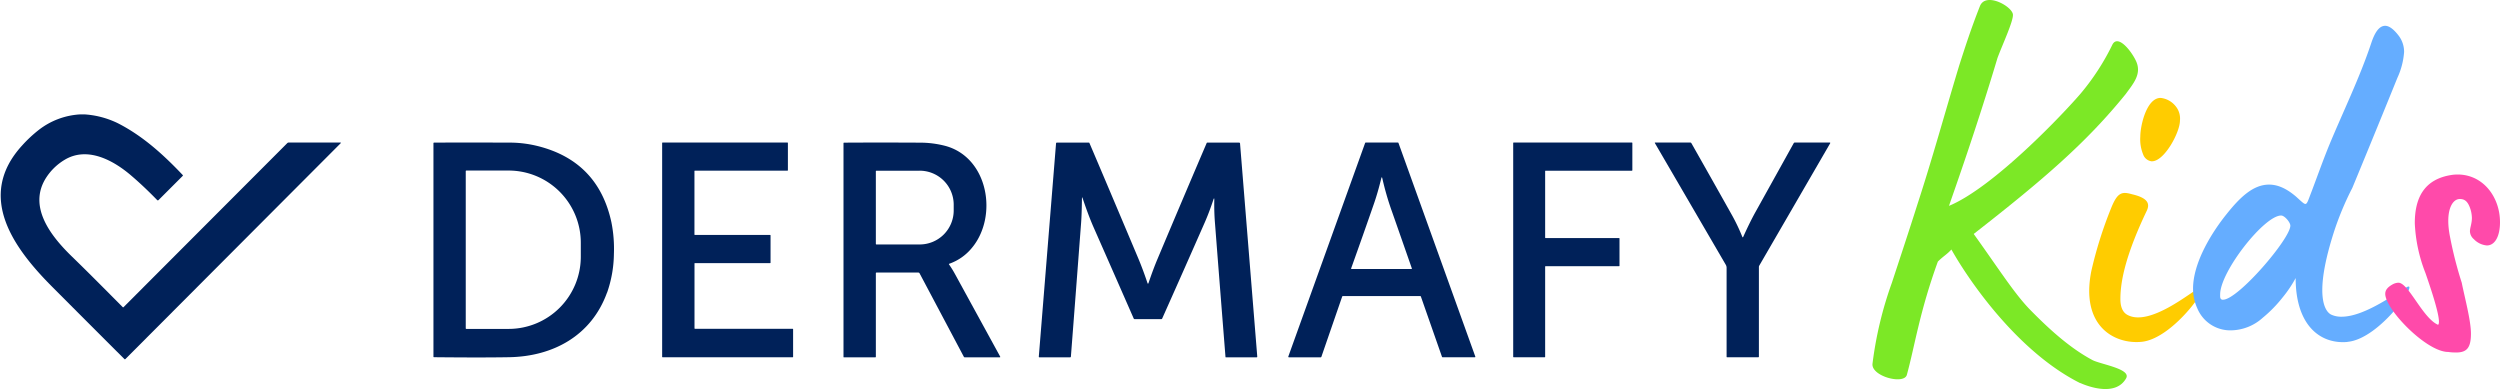
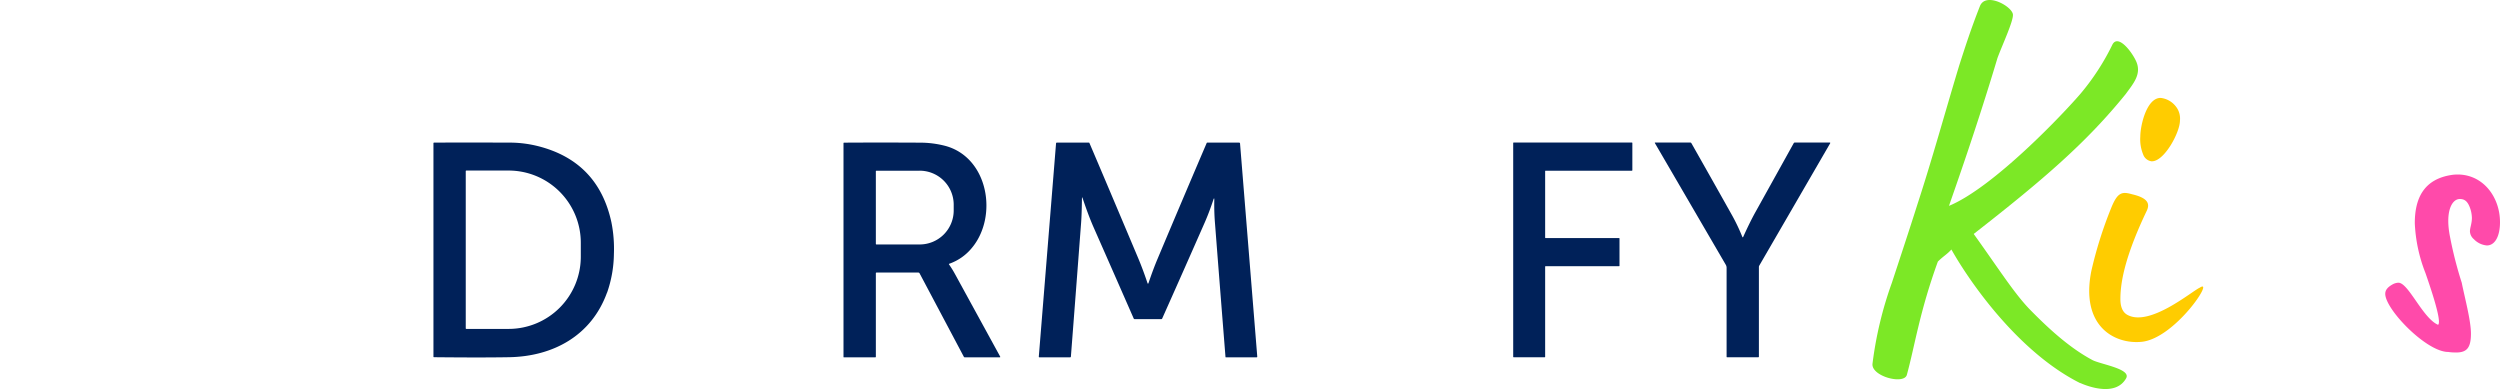
<svg xmlns="http://www.w3.org/2000/svg" width="500" height="77.807" viewBox="0 0 500 77.807">
  <defs>
    <clipPath id="clip-path">
      <rect id="Rectángulo_3" data-name="Rectángulo 3" width="366.18" height="55.15" transform="translate(0 19.78)" fill="none" />
    </clipPath>
  </defs>
  <g id="Grupo_59" data-name="Grupo 59" transform="translate(-3155 1126)">
    <g id="Grupo_58" data-name="Grupo 58" transform="translate(3155 -1126.009)">
      <g id="Grupo_46" data-name="Grupo 46">
        <g id="Grupo_45" data-name="Grupo 45">
          <g id="Grupo_44" data-name="Grupo 44">
            <path id="Trazado_23" data-name="Trazado 23" d="M416.05,76.61c1.74.78,7.16,2.71,9.19-.97.97-1.84-4.84-2.71-6.68-3.58-4.75-2.51-9.1-6.58-12.78-10.35-3.19-3.39-6.1-8.04-11.04-14.91,14.03-10.94,22.56-18.3,30.4-27.98,1.55-2.13,3.29-4.06,2.03-6.68-.97-2.03-3.68-5.42-4.74-3.1a47.286,47.286,0,0,1-6.3,9.68c-3.39,3.97-17.42,18.78-26.33,22.46,1.16-3.39,5.42-15.29,9.68-29.52.87-2.42,3.29-7.56,3.1-8.81C402.29,1.2,397.16-1.6,396,1.2c-1.84,4.65-3.1,8.62-4.16,11.91-2.81,9.29-5.33,18.49-8.33,27.69-1.65,5.22-3.39,10.45-5.14,15.78a75.047,75.047,0,0,0-3.87,16.17c-.29,2.52,6.3,4.26,6.87,2.23,1.64-6,2.52-12.49,6.2-22.65,1.07-1.07,1.84-1.45,2.71-2.42,3.58,6.39,13.36,20.52,25.75,26.72Z" fill="#7ce826" />
          </g>
        </g>
      </g>
      <g id="Grupo_49" data-name="Grupo 49">
        <g id="Grupo_48" data-name="Grupo 48">
          <g id="Grupo_47" data-name="Grupo 47">
            <path id="Trazado_24" data-name="Trazado 24" d="M430.38,32.27c2.51,0,5.61-5.81,5.61-8.13a3.889,3.889,0,0,0-.87-2.9,4.448,4.448,0,0,0-3-1.65c-2.8,0-4.06,5.52-4.06,7.75a7.977,7.977,0,0,0,.58,3.58,2.072,2.072,0,0,0,1.74,1.36Zm-2.13,36.11c6.68-.58,14.81-12.87,11.71-10.84-1.55.68-10.06,7.94-14.52,5.42-1.36-.77-1.36-2.61-1.36-3.19,0-3.97,1.36-9.39,5.23-17.52.68-1.36.48-2.61-2.9-3.39-2.03-.58-2.9-.39-4.16,2.71a81.853,81.853,0,0,0-3.97,12.58c-2.23,11.04,4.55,14.72,9.97,14.23Z" fill="#fc0" />
          </g>
        </g>
      </g>
      <g id="Grupo_52" data-name="Grupo 52">
        <g id="Grupo_51" data-name="Grupo 51">
          <g id="Grupo_50" data-name="Grupo 50">
-             <path id="Trazado_25" data-name="Trazado 25" d="M469.49,68.38c6.68-.58,14.81-12.87,11.71-10.84-1.35.58-8.03,5.81-12.87,5.81a4.746,4.746,0,0,1-2.03-.39c-.87-.38-1.84-1.74-1.84-4.93,0-2.52.58-6.1,2.23-11.33a59.106,59.106,0,0,1,3.77-9.1c.29-.68,5.32-12.88,9-21.98a14.855,14.855,0,0,0,1.36-5.22,5.371,5.371,0,0,0-.97-3.1c-1.07-1.45-2.03-2.13-2.81-2.13-1.26,0-2.13,1.45-2.8,3.49-2.33,6.97-5.61,13.65-8.42,20.43-1.26,3.1-2.32,6.1-3.49,9.19-.68,1.74-.87,2.52-1.26,2.52-.29,0-.77-.48-1.84-1.45-2.03-1.74-3.78-2.42-5.42-2.42-3.1,0-5.71,2.42-8.42,5.81-2.9,3.58-6.78,9.68-6.78,15.01a9.528,9.528,0,0,0,.87,3.97,7.138,7.138,0,0,0,6.68,4.36,9.681,9.681,0,0,0,6.39-2.52,26.287,26.287,0,0,0,3.97-4.06,23.708,23.708,0,0,0,2.61-3.88c0,9.49,4.94,13.26,10.36,12.78Zm-24.88-8.42c-.68,0-.58-.68-.58-1.07,0-4.55,8.81-15.78,12.2-15.78.68,0,1.84,1.36,1.84,2.03,0,2.61-10.46,14.81-13.46,14.81Z" fill="#65adff" />
-           </g>
+             </g>
        </g>
      </g>
      <g id="Grupo_55" data-name="Grupo 55">
        <g id="Grupo_54" data-name="Grupo 54">
          <g id="Grupo_53" data-name="Grupo 53">
            <path id="Trazado_26" data-name="Trazado 26" d="M491.19,70.51c2.13,0,3-.87,3-3.78,0-2.61-1.26-7.26-1.84-10.17a78.968,78.968,0,0,1-2.33-9.1c-1.06-5.23.39-7.65,1.94-7.65,1.07,0,1.65.58,2.13,2.03a6.469,6.469,0,0,1,.29,1.74c0,1.17-.39,1.94-.39,2.71a2.128,2.128,0,0,0,.78,1.55,4.072,4.072,0,0,0,2.61,1.26c1.55,0,2.62-1.74,2.62-4.65,0-5.32-3.78-10.07-9.39-9.49-6.01.78-7.65,4.94-7.65,9.68a30.621,30.621,0,0,0,2.13,9.97c.87,2.52,3.39,9.78,2.52,10.36-3.1-1.35-5.91-8.42-7.94-8.42a2.668,2.668,0,0,0-1.07.29c-1.07.58-1.55,1.17-1.55,1.94,0,3.1,8.23,11.62,12.59,11.62a8.907,8.907,0,0,0,1.55.1Z" fill="#ff4aaa" />
          </g>
        </g>
      </g>
      <g id="Grupo_57" data-name="Grupo 57">
        <g id="Grupo_57-2" data-name="Grupo 57" clip-path="url(#clip-path)">
          <g id="Grupo_9" data-name="Grupo 9">
            <g id="Grupo_1" data-name="Grupo 1">
-               <path id="Trazado_4" data-name="Trazado 4" d="M15.97,22.89h1.01a17.822,17.822,0,0,1,6.58,1.76c4.98,2.53,9.12,6.29,12.97,10.35a.12.12,0,0,1,.02.18s-.01.02-.02.02l-4.84,4.84a.182.182,0,0,1-.24,0c-1.7-1.75-3.42-3.39-5.19-4.9-3.57-3.07-8.83-5.96-13.43-3.11a11.276,11.276,0,0,0-3.56,3.45c-3.83,5.87,1.01,11.86,5.15,15.87,3.37,3.27,6.71,6.65,10.14,10.1a.1.1,0,0,0,.14,0h0L57.46,28.63a.381.381,0,0,1,.26-.11H68.04c.16,0,.18.05.07.16L25.06,71.84s-.12.05-.16,0h0q-7.29-7.275-14.44-14.45C2.89,49.8-4.94,39.34,4.43,29.1a25.847,25.847,0,0,1,3.38-3.15,14.873,14.873,0,0,1,8.16-3.06" fill="#002159" />
-             </g>
+               </g>
            <g id="Grupo_2" data-name="Grupo 2">
              <path id="Trazado_5" data-name="Trazado 5" d="M121.4,58.54c-3.11,8.58-10.74,12.75-19.56,12.91q-5.535.1-15.02,0c-.07,0-.13-.04-.13-.1V28.67a.132.132,0,0,1,.11-.14h.04c5.03-.02,10.08-.01,15.14,0a23.369,23.369,0,0,1,5.64.71q12.06,3.06,14.67,15.27a27.112,27.112,0,0,1,.49,6.35,24.281,24.281,0,0,1-1.36,7.67M93.15,34.23V65.68a.111.111,0,0,0,.11.11h8.46a14.438,14.438,0,0,0,14.44-14.43h0V48.55a14.438,14.438,0,0,0-14.44-14.43H93.26a.111.111,0,0,0-.11.11Z" fill="#002159" />
            </g>
            <g id="Grupo_3" data-name="Grupo 3">
-               <path id="Trazado_6" data-name="Trazado 6" d="M138.98,65.77h19.55a.09.09,0,0,1,.09.09v5.51a.09.09,0,0,1-.09.09H132.52a.09.09,0,0,1-.09-.09h0V28.61a.09.09,0,0,1,.09-.09h24.97a.09.09,0,0,1,.09.09h0v5.44a.09.09,0,0,1-.09.09H138.98a.092.092,0,0,0-.09.1h0V46.91a.09.09,0,0,0,.09.09h15.03a.1.1,0,0,1,.1.1h0v5.44a.09.09,0,0,1-.09.09H138.99a.09.09,0,0,0-.09.09h0V65.67a.09.09,0,0,0,.09.09h0" fill="#002159" />
-             </g>
+               </g>
            <g id="Grupo_4" data-name="Grupo 4">
              <path id="Trazado_7" data-name="Trazado 7" d="M189.83,52.93a19.984,19.984,0,0,1,1.19,1.93q4.44,8.115,9,16.44c.06.12.03.18-.11.18h-6.94a.233.233,0,0,1-.21-.13l-8.84-16.67a.288.288,0,0,0-.26-.16h-8.35a.133.133,0,0,0-.14.1V71.34a.133.133,0,0,1-.1.14h-6.3s-.06-.02-.07-.05V28.67c0-.07.04-.13.1-.13h.03q7.05-.045,15.15,0a20.055,20.055,0,0,1,5.06.64c8.67,2.32,10.6,14.15,5.32,20.43a10.177,10.177,0,0,1-4.48,3.14q-.15.045-.06.18m-14.65-18.7V48.81s.04.09.09.09h8.6a6.8,6.8,0,0,0,6.88-6.72V40.87a6.8,6.8,0,0,0-6.88-6.72h-8.6s-.09.04-.09.09h0" fill="#002159" />
            </g>
            <g id="Grupo_5" data-name="Grupo 5">
              <path id="Trazado_8" data-name="Trazado 8" d="M216.39,39.67c-.03,1.7-.05,3.36-.18,5.05q-1.02,13.53-2.03,26.6a.167.167,0,0,1-.17.16h-6.12a.132.132,0,0,1-.13-.13h0l3.45-42.67a.163.163,0,0,1,.16-.15h6.39a.129.129,0,0,1,.13.09q3.2,7.485,9.71,22.93.945,2.235,1.88,5.02.12.36.24,0,.93-2.76,1.8-4.81,4.8-11.415,9.81-23.13a.15.15,0,0,1,.14-.1h6.32a.2.2,0,0,1,.22.17v.03l3.44,42.57c.01.12-.04.18-.17.18h-6.11s-.07-.02-.07-.06h0q-1.095-13.755-2.12-27-.165-2.13-.12-4.38c.01-.46-.06-.47-.2-.04-.57,1.72-1.14,3.2-1.69,4.46q-4.2,9.555-8.52,19.23a.225.225,0,0,1-.23.15h-5.27a.233.233,0,0,1-.21-.13q-3.945-9-7.99-18.17c-.85-1.92-1.55-3.89-2.22-5.87-.09-.26-.13-.25-.14.02" fill="#002159" />
            </g>
            <g id="Grupo_6" data-name="Grupo 6">
-               <path id="Trazado_9" data-name="Trazado 9" d="M268.44,59.31l-4.17,12.08s-.06.08-.1.08h-6.4a.111.111,0,0,1-.11-.11v-.04l15.37-42.73s.06-.07.11-.07h6.45s.09.03.1.07l15.37,42.73a.1.1,0,0,1-.06.14h-6.5s-.09-.03-.1-.08L284.17,59.3a.306.306,0,0,0-.1-.08H268.56s-.09.03-.11.08m9.87-17.18a57.371,57.371,0,0,1-1.85-6.42c-.07-.31-.14-.31-.22,0q-.69,2.835-1.47,5.08-1.995,5.76-4.55,12.9a.1.1,0,0,0,.06.13h11.97c.1,0,.14-.05.1-.15q-1.965-5.64-4.04-11.55" fill="#002159" />
-             </g>
+               </g>
            <g id="Grupo_7" data-name="Grupo 7">
              <path id="Trazado_10" data-name="Trazado 10" d="M309.03,53.35V71.37a.09.09,0,0,1-.09.09h-6.2a.1.1,0,0,1-.1-.09V28.61a.09.09,0,0,1,.09-.09h23.65a.09.09,0,0,1,.09.09h0v5.44a.1.1,0,0,1-.09.1H309.12a.09.09,0,0,0-.09.09h0V47.53a.09.09,0,0,0,.09.09h14.69a.1.1,0,0,1,.09.1v5.44a.09.09,0,0,1-.09.09H309.12a.09.09,0,0,0-.09.09h0" fill="#002159" />
            </g>
            <g id="Grupo_8" data-name="Grupo 8">
              <path id="Trazado_11" data-name="Trazado 11" d="M348.46,47.41s.07.07.12.05c.02,0,.04-.03.05-.05.79-1.74,1.61-3.47,2.55-5.15q3.93-7.065,7.55-13.59a.292.292,0,0,1,.27-.16h6.9c.15,0,.19.07.11.2L351.86,53.12a.566.566,0,0,0-.08.28V71.32a.133.133,0,0,1-.1.14h-6.29s-.07-.03-.07-.07h0V53.58a1.184,1.184,0,0,0-.16-.61L330.99,28.65c-.05-.1-.03-.14.08-.14h6.96a.285.285,0,0,1,.25.14q4.17,7.35,8.15,14.45a37.566,37.566,0,0,1,2.04,4.3" fill="#002159" />
            </g>
          </g>
        </g>
      </g>
    </g>
  </g>
</svg>